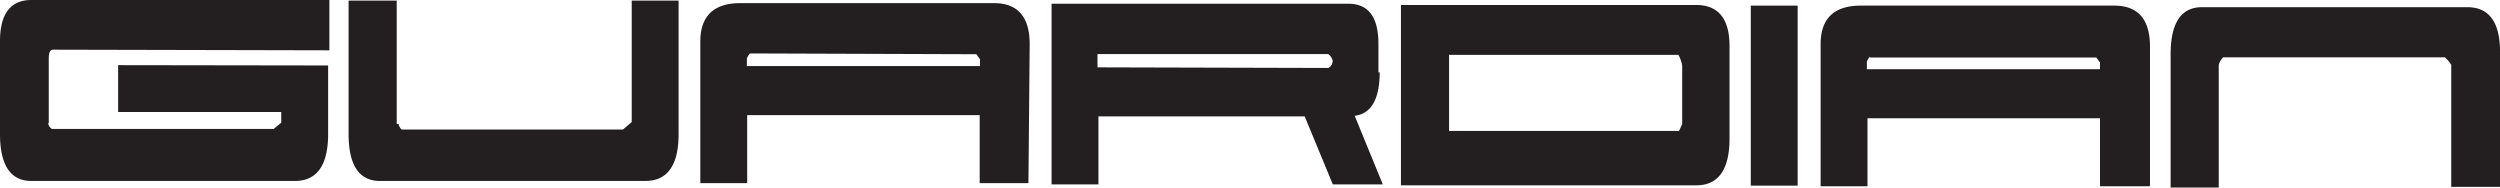
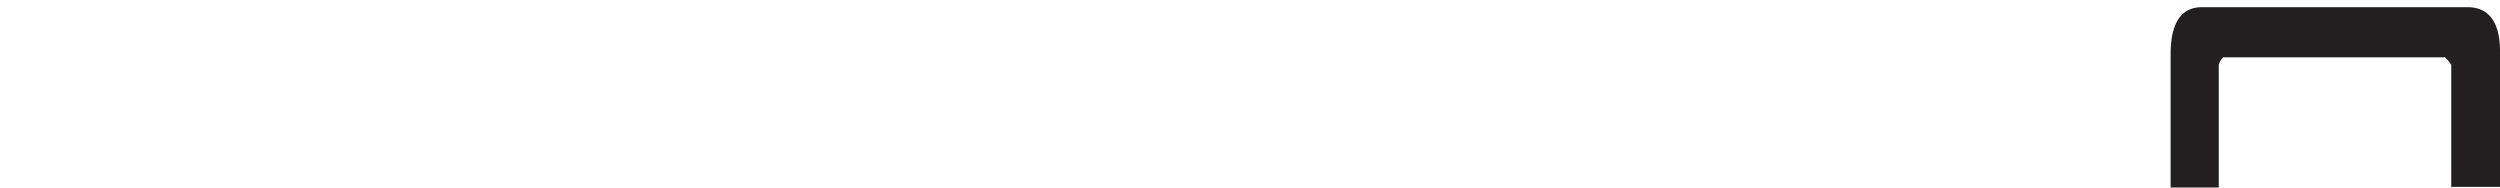
<svg xmlns="http://www.w3.org/2000/svg" data-name="Layer 1" viewBox="0 0 160 12">
  <title>
        guardian
    </title>
  <g fill="#231f20">
-     <path d="M3.08 7.89a.56.56 0 0 0 .24.36h14.2l.48-.4v-.68H7.56v-3L21 4.19v4.39c0 2-.72 3-2.12 3H2c-1.32 0-2-1-2-3V2.62C0 .89.68 0 2 0h19.08v3.22L3.4 3.18c-.2 0-.28.2-.28.56v4.15zM25.51 7.93a.6.6 0 0 0 .2.36h14.16l.56-.48V.04h3v8.54c0 2-.72 3-2.12 3h-17c-1.32 0-2-1-2-3V.04h3.08v7.89z" />
-     <path d="M65.86 11.72H62.7V7.37H47.82v4.35h-3V2.66c0-1.65.88-2.46 2.56-2.46h16.24c1.52 0 2.28.89 2.28 2.62l-.08 8.9zM48 3.42a1 1 0 0 0-.2.32v.49h14.92v-.44c-.12-.16-.2-.28-.24-.32L48 3.42zM88.3 4.63c0 1.73-.56 2.66-1.6 2.78l1.8 4.39h-3.2l-1.8-4.35H70.3v4.35h-3V.24h19c1.28 0 1.92.85 1.92 2.58v1.81zm-3-.68a.69.69 0 0 0-.3-.49H70.24v.85L85 4.35a.46.46 0 0 0 .28-.4zM89.66.32h18.91c1.4 0 2.12.89 2.12 2.62v5.92c0 2-.72 3-2.12 3H89.66V.32zm18 3.87a2.34 2.34 0 0 0-.24-.68H92.74v4.87h14.72l.2-.44V4.19z" />
-     <path d="M115.05 11.88h-3V.36h3v11.52z" />
-     <path d="M137.56 11.92h-3.16V7.57h-14.88v4.35h-3v-9.1c0-1.65.88-2.46 2.56-2.46h16.24c1.52 0 2.28.89 2.28 2.62v8.9zm-17.88-8.3a1 1 0 0 0-.2.32v.49h14.92V4c-.12-.16-.2-.28-.24-.32h-14.48z" />
    <path d="M156.88 12V4.15a2.23 2.23 0 0 0-.24-.32l-.16-.16h-14.2a1.11 1.11 0 0 0-.28.48V12h-3.08V3.46c0-2 .68-3 2-3h17c1.4 0 2.12 1 2.08 3v8.5h-3.08z" />
  </g>
</svg>